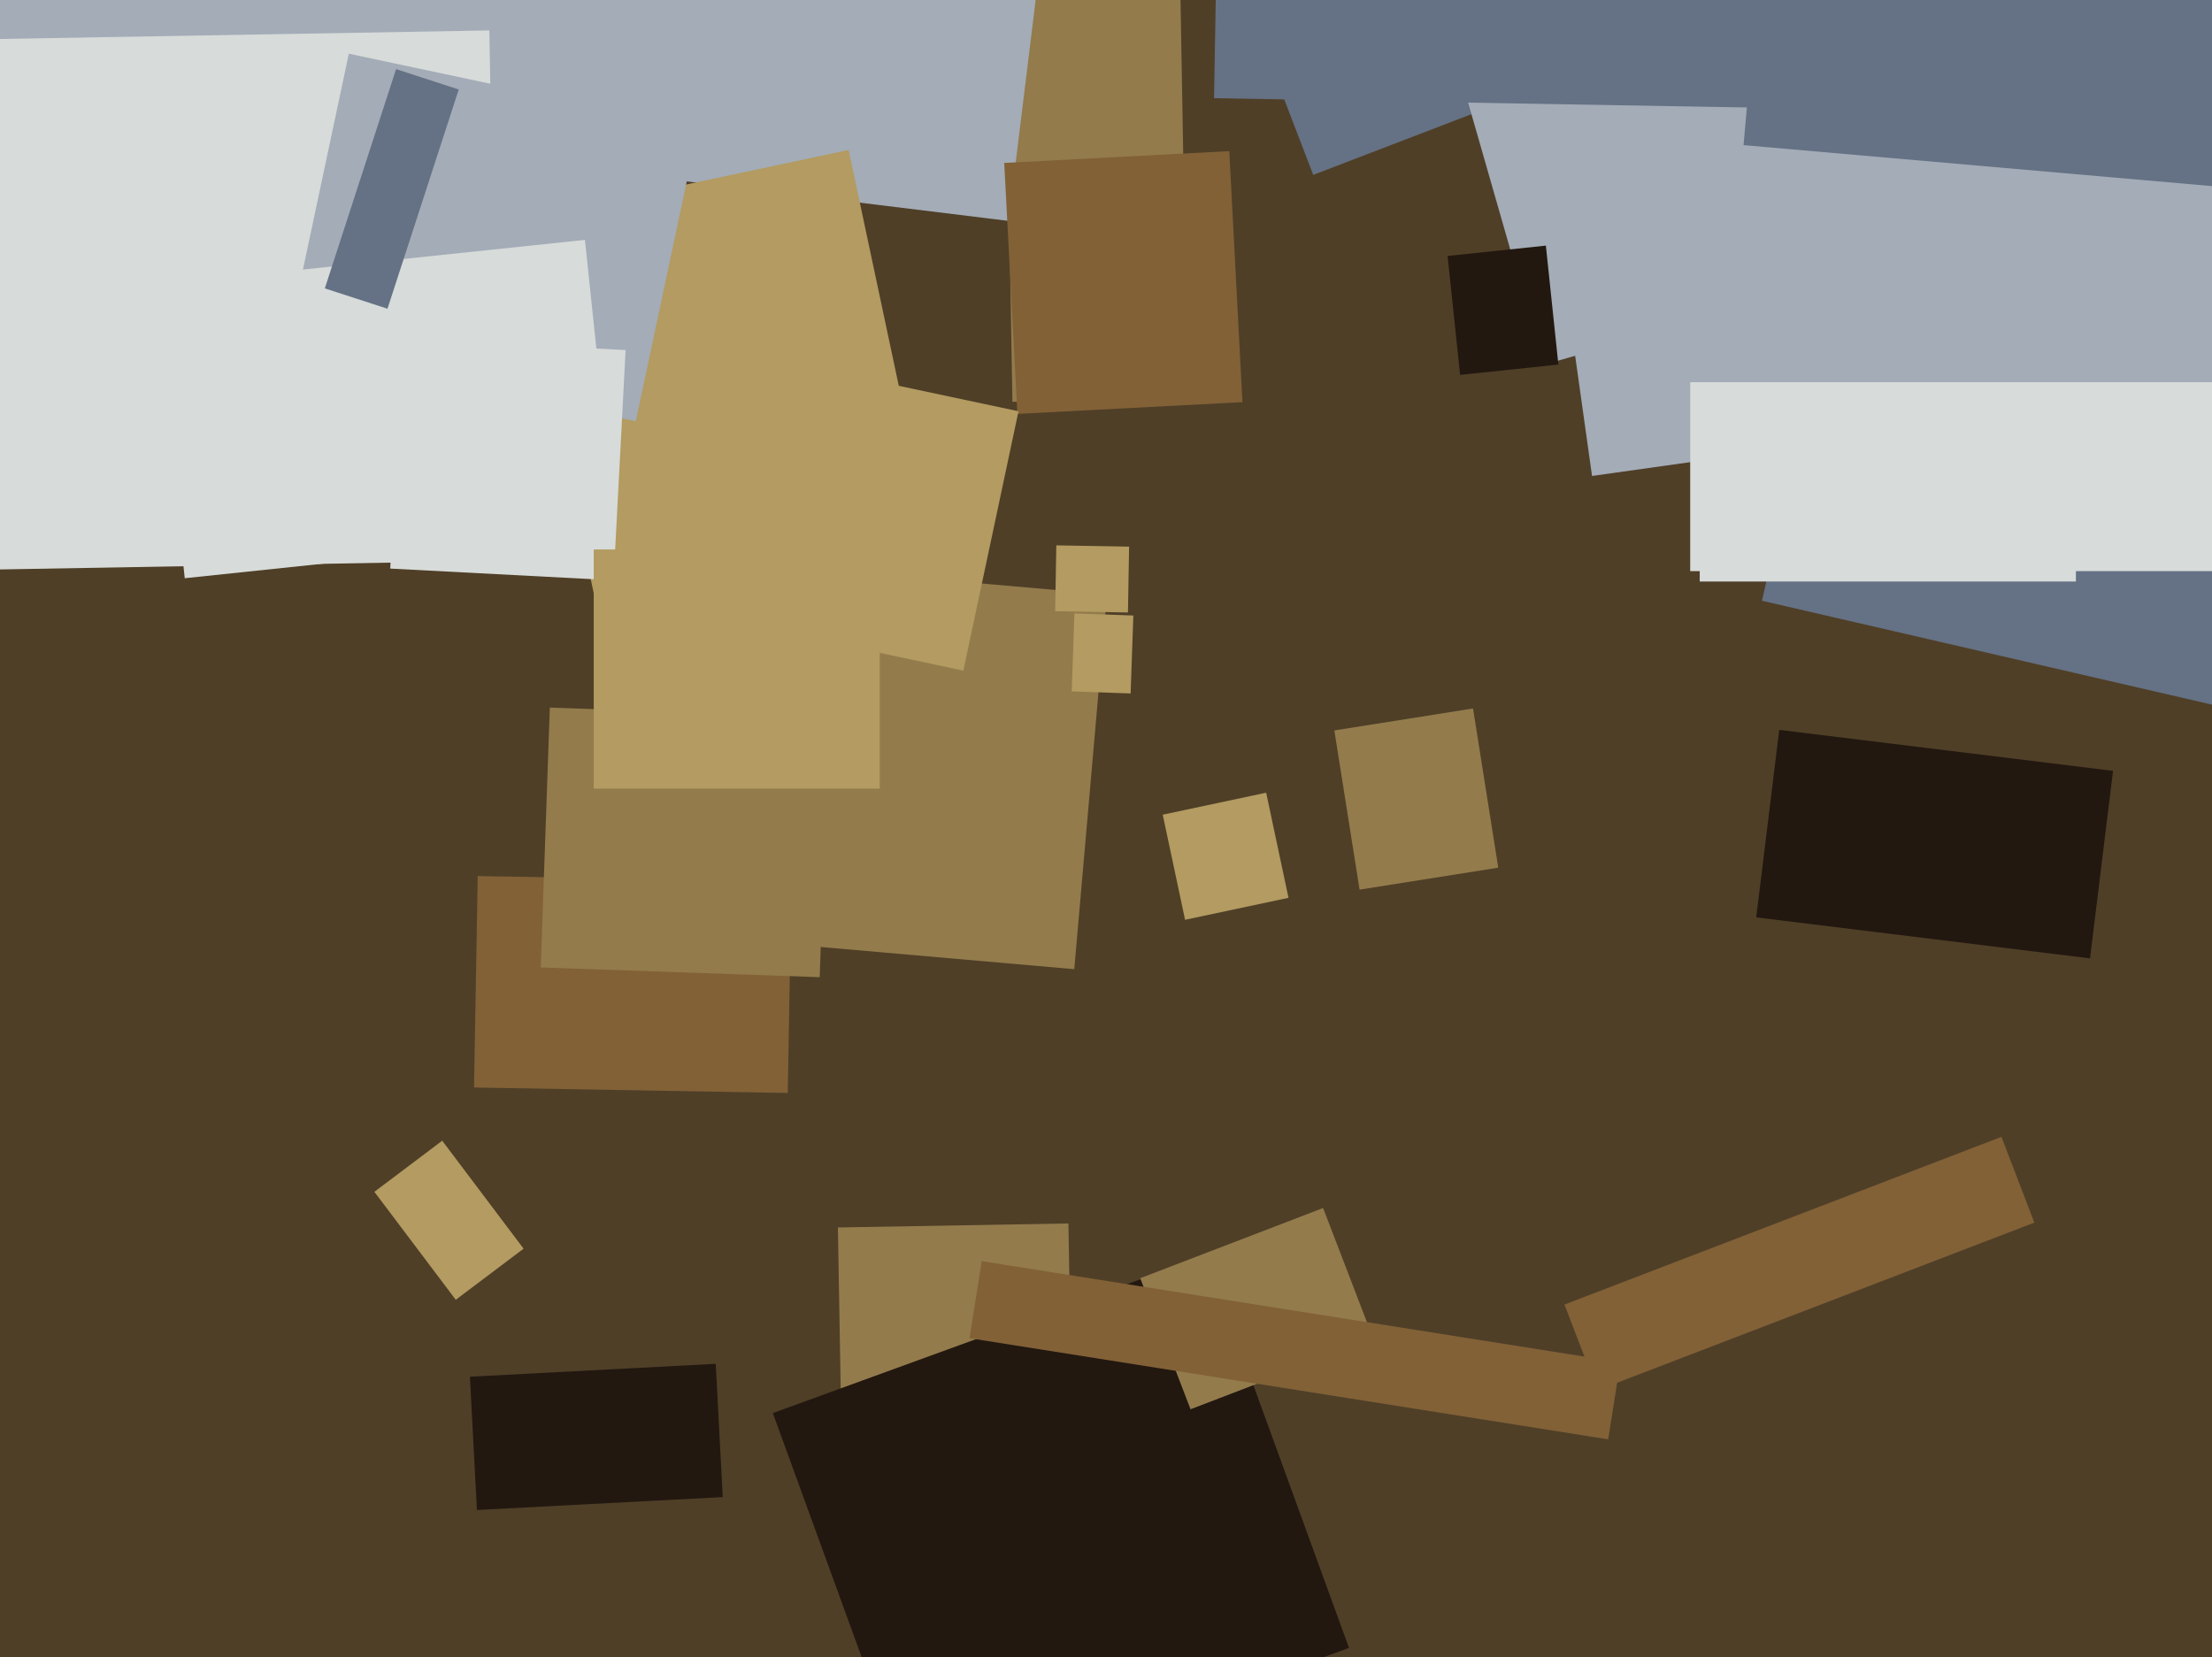
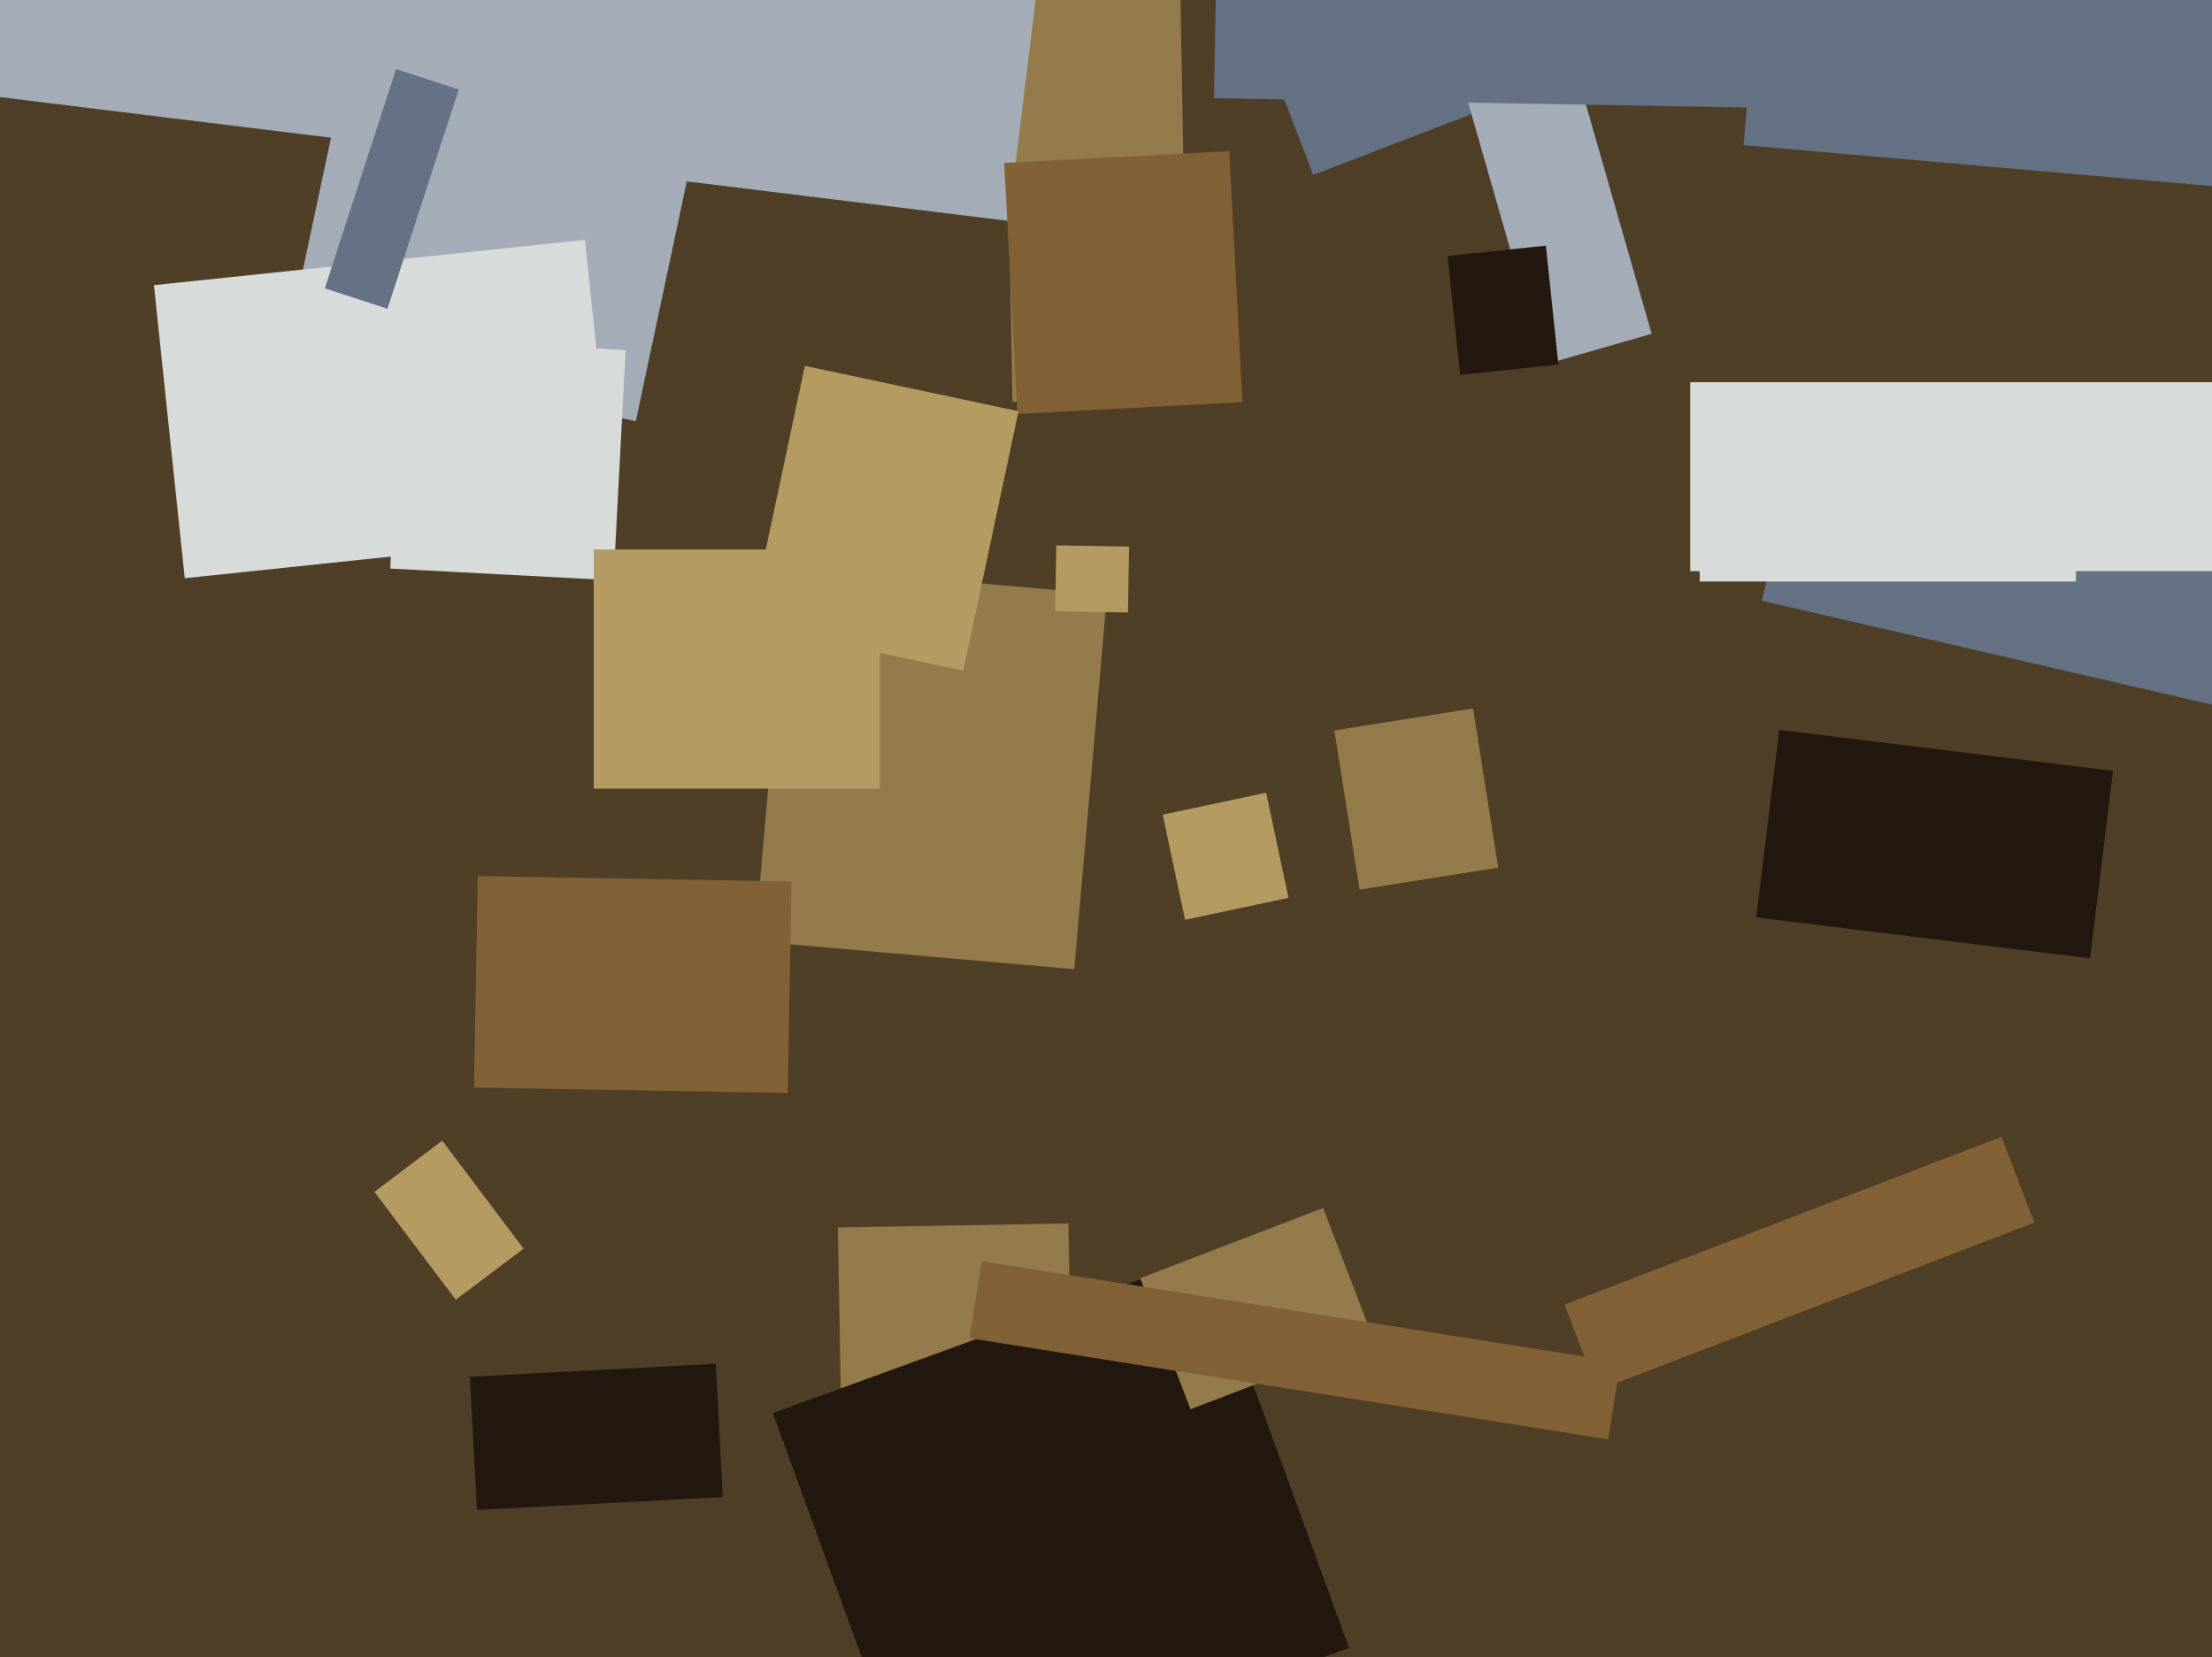
<svg xmlns="http://www.w3.org/2000/svg" width="638px" height="478px">
  <rect width="638" height="478" fill="rgb(79,63,39)" />
  <polygon points="309.846,279.575 217.698,271.513 227.154,163.425 319.302,171.487" fill="rgb(147,123,76)" />
  <polygon points="335.361,235.009 365.194,228.668 371.639,258.991 341.806,265.332" fill="rgb(179,155,97)" />
  <polygon points="688.449,214.911 508.191,173.295 519.551,124.089 699.809,165.705" fill="rgb(101,113,132)" />
  <polygon points="360.673,3.308 451.23,-31.454 469.327,15.692 378.77,50.454" fill="rgb(101,113,132)" />
  <polygon points="227.211,315.285 136.725,313.706 137.789,252.715 228.275,254.294" fill="rgb(130,97,55)" />
  <polygon points="282.498,-429.018 332.99,-429.899 342.502,115.018 292.01,115.899" fill="rgb(147,123,76)" />
  <polygon points="290.883,63.725 -120.528,13.21 -45.883,-594.725 365.528,-544.21" fill="rgb(163,172,183)" />
-   <polygon points="326.102,200.04 309.113,199.447 309.898,176.96 326.887,177.553" fill="rgb(179,155,97)" />
-   <polygon points="432.119,-55.312 666.812,-88.296 693.881,104.312 459.188,137.296" fill="rgb(163,172,183)" />
  <polygon points="420.614,19.703 451.855,10.745 476.386,96.297 445.145,105.255" fill="rgb(163,172,183)" />
-   <polygon points="148.423,63.741 244.771,43.261 268.577,155.259 172.229,175.739" fill="rgb(179,155,97)" />
  <polygon points="598.75,167.75 490.25,167.75 490.25,131.25 598.75,131.25" fill="rgb(215,219,217)" />
-   <polygon points="-57.82,12.248 141.15,8.775 143.82,161.752 -55.15,165.225" fill="rgb(215,219,217)" />
  <polygon points="183.382,121.512 82.633,100.097 100.618,15.488 201.367,36.903" fill="rgb(163,172,183)" />
  <polygon points="679.219,57.291 502.893,41.865 510.781,-48.291 687.107,-32.865" fill="rgb(101,113,132)" />
  <polygon points="241.67,354.085 308.16,352.925 309.33,419.915 242.84,421.075" fill="rgb(147,123,76)" />
  <polygon points="451.235,376.32 577.268,327.94 586.765,352.68 460.732,401.06" fill="rgb(130,97,55)" />
  <polygon points="417.525,73.834 445.869,70.855 449.475,105.166 421.131,108.145" fill="rgb(34,24,16)" />
  <polygon points="289.647,47.001 354.558,43.599 358.353,115.999 293.442,119.401" fill="rgb(130,97,55)" />
  <polygon points="107.981,343.799 127.548,329.054 151.019,360.201 131.452,374.946" fill="rgb(179,155,97)" />
  <polygon points="222.904,407.628 347.883,362.139 389.096,475.372 264.117,520.861" fill="rgb(34,24,16)" />
  <polygon points="328.869,368.719 381.617,348.471 396.131,386.281 343.383,406.529" fill="rgb(147,123,76)" />
  <polygon points="325.333,176.682 304.336,176.315 304.667,157.318 325.664,157.685" fill="rgb(179,155,97)" />
  <polygon points="277.859,193.463 216.236,180.365 232.141,105.537 293.764,118.635" fill="rgb(179,155,97)" />
  <polygon points="176.966,167.392 112.554,164.017 116.034,97.608 180.446,100.983" fill="rgb(215,219,217)" />
  <polygon points="44.4,82.266 168.715,69.2 177.6,153.734 53.285,166.8" fill="rgb(215,219,217)" />
  <polygon points="463.842,415.199 279.638,386.024 283.158,363.801 467.362,392.976" fill="rgb(130,97,55)" />
  <polygon points="644.5,164.75 487.5,164.75 487.5,110.25 644.5,110.25" fill="rgb(215,219,217)" />
  <polygon points="111.76,89.058 93.69,83.187 114.24,19.942 132.31,25.813" fill="rgb(101,113,132)" />
  <polygon points="135.541,397.134 206.444,393.418 208.459,431.866 137.556,435.582" fill="rgb(34,24,16)" />
-   <polygon points="236.417,281.882 155.966,279.072 158.583,204.118 239.034,206.928" fill="rgb(147,123,76)" />
  <polygon points="384.862,210.704 424.864,204.368 432.138,250.296 392.136,256.632" fill="rgb(147,123,76)" />
  <polygon points="513.134,31.169 350.159,28.325 350.866,-12.169 513.841,-9.325" fill="rgb(101,113,132)" />
  <polygon points="253.75,227.5 171.25,227.5 171.25,158.5 253.75,158.5" fill="rgb(179,155,97)" />
  <polygon points="602.818,276.458 506.541,264.636 513.182,210.542 609.459,222.364" fill="rgb(34,24,16)" />
</svg>